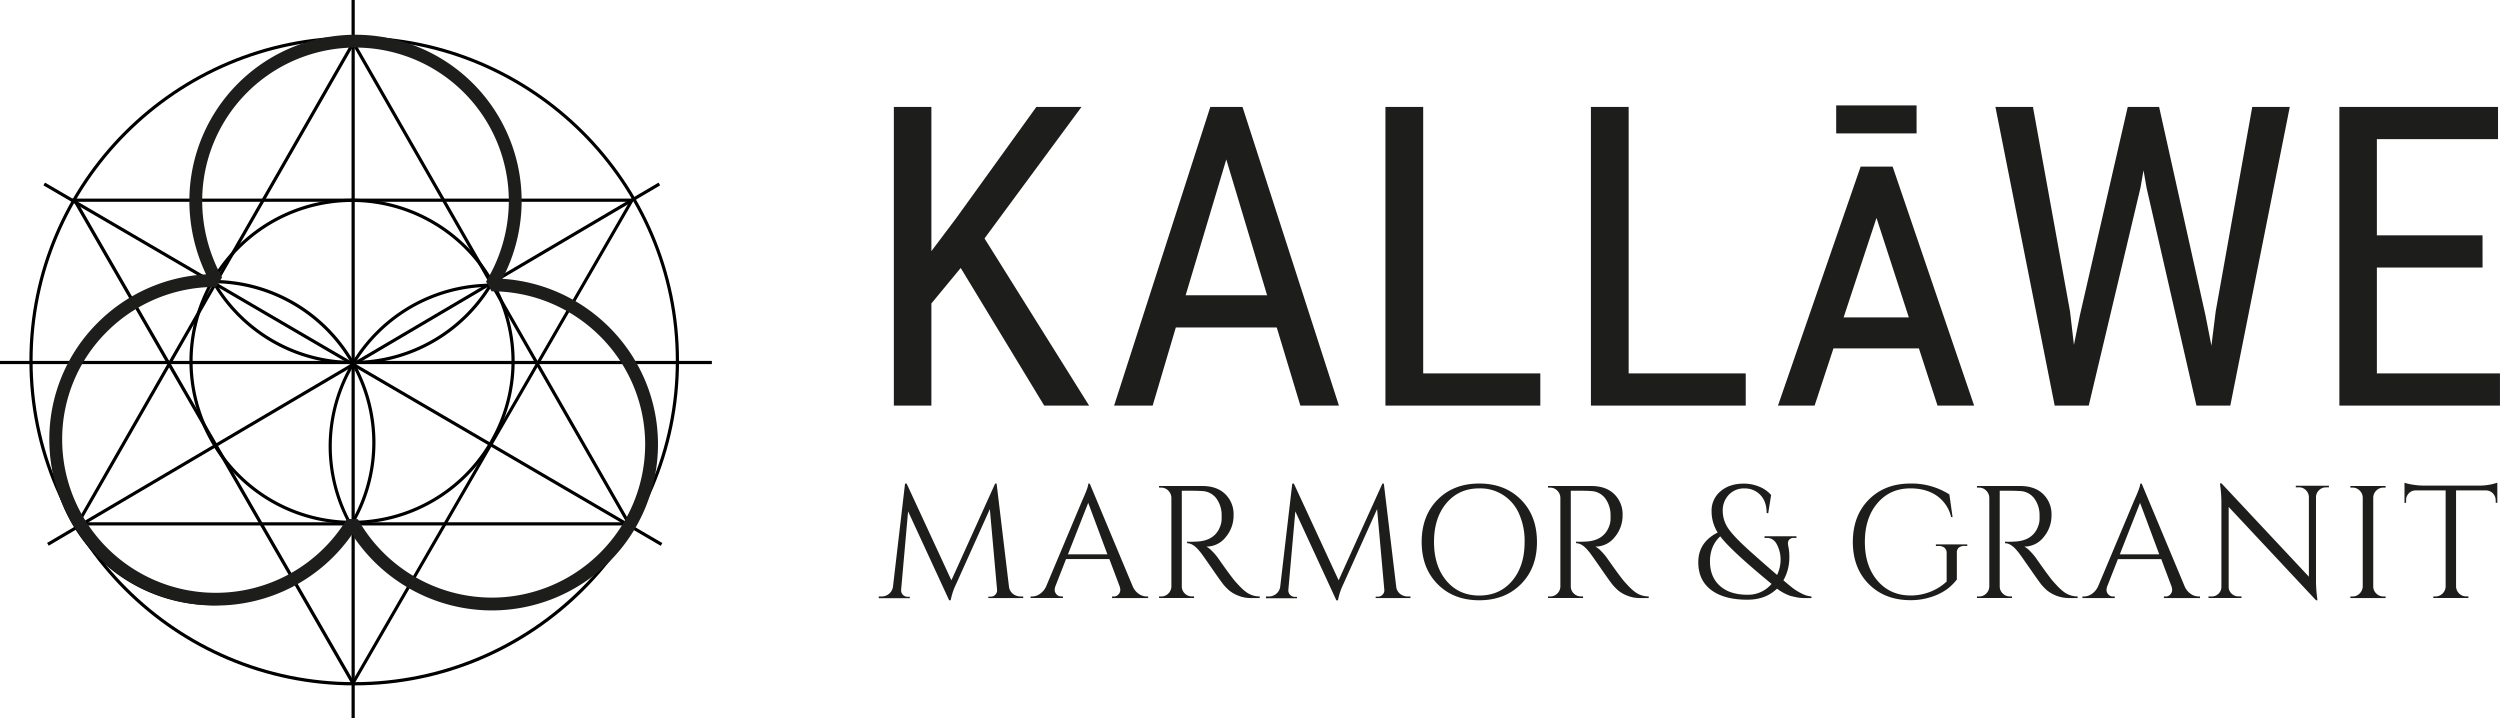
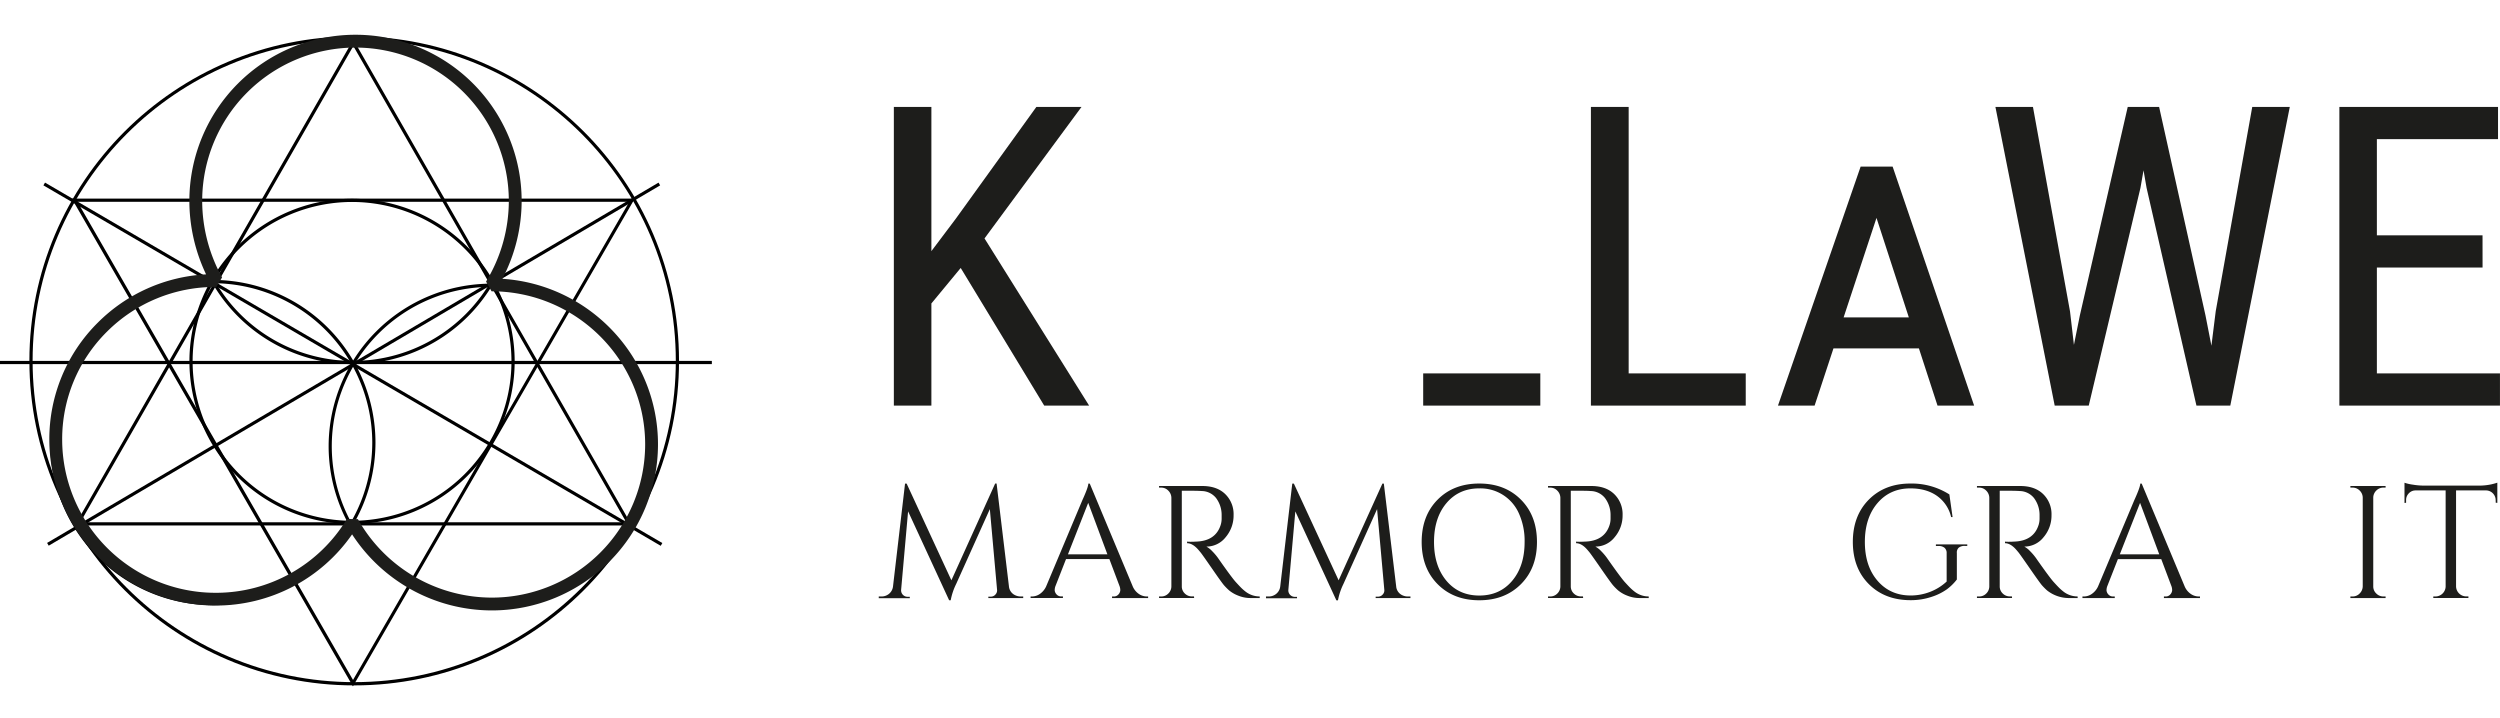
<svg xmlns="http://www.w3.org/2000/svg" id="Ebene_1" data-name="Ebene 1" viewBox="0 0 1433.91 411.87">
  <defs>
    <style>.cls-1,.cls-3{fill:none;}.cls-2{fill:#1d1d1b;}.cls-3{stroke:#1d1d1b;stroke-width:16.06px;}</style>
  </defs>
  <path d="M-112.89,734.27H-432.38l159.75-278.68Zm-316.31-1.85h313.13L-272.63,459.29Z" transform="translate(475.29 -432.88)" />
  <path d="M-272.86,826.55-434.1,546.8h322.88l-.8,1.38Zm-158-277.91,158.05,274.23,158.45-274.23Z" transform="translate(475.29 -432.88)" />
  <ellipse class="cls-1" cx="203.16" cy="206.96" rx="184.46" ry="184.29" />
  <path d="M-272.13,453.71c-102.73,0-186.3,83.5-186.3,186.13S-374.86,826-272.13,826s186.3-83.5,186.3-186.13S-169.4,453.71-272.13,453.71Zm0,370.42c-101.71,0-184.46-82.67-184.46-184.29s82.75-184.29,184.46-184.29S-87.67,538.22-87.67,639.84-170.42,824.13-272.13,824.13Z" transform="translate(475.29 -432.88)" />
-   <rect x="201.63" width="1.84" height="411.87" />
  <rect y="207" width="408.29" height="1.84" />
  <rect x="-273.85" y="436.79" width="1.84" height="410.01" transform="translate(-214.22 -350.41) rotate(-59.72)" />
  <rect x="-476.05" y="640.82" width="407.05" height="1.84" transform="translate(111.81 -482.38) rotate(-30.51)" />
  <path d="M-273.37,733.43a93.38,93.38,0,0,1-93.28-93.27,93.38,93.38,0,0,1,93.28-93.28,93.39,93.39,0,0,1,93.28,93.28A93.38,93.38,0,0,1-273.37,733.43Zm0-184.71a91.54,91.54,0,0,0-91.44,91.44,91.54,91.54,0,0,0,91.44,91.43,91.54,91.54,0,0,0,91.44-91.43A91.54,91.54,0,0,0-273.37,548.72Z" transform="translate(475.29 -432.88)" />
  <path d="M-193.52,782.12a93.38,93.38,0,0,1-93.28-93.27,93.38,93.38,0,0,1,93.28-93.28,93.39,93.39,0,0,1,93.28,93.28A93.38,93.38,0,0,1-193.52,782.12Zm0-184.71A91.54,91.54,0,0,0-285,688.85a91.54,91.54,0,0,0,91.44,91.43,91.54,91.54,0,0,0,91.44-91.43A91.54,91.54,0,0,0-193.52,597.41Z" transform="translate(475.29 -432.88)" />
  <path d="M-353.21,780a93.39,93.39,0,0,1-93.28-93.28,93.38,93.38,0,0,1,93.28-93.28,93.39,93.39,0,0,1,93.28,93.28A93.39,93.39,0,0,1-353.21,780Zm0-184.72a91.54,91.54,0,0,0-91.44,91.44,91.54,91.54,0,0,0,91.44,91.44,91.54,91.54,0,0,0,91.44-91.44A91.54,91.54,0,0,0-353.21,595.32Z" transform="translate(475.29 -432.88)" />
  <path d="M-272.85,641.74a93.39,93.39,0,0,1-93.28-93.28,93.39,93.39,0,0,1,93.28-93.28,93.39,93.39,0,0,1,93.28,93.28A93.38,93.38,0,0,1-272.85,641.74Zm0-184.71a91.53,91.53,0,0,0-91.43,91.43,91.54,91.54,0,0,0,91.43,91.44,91.54,91.54,0,0,0,91.44-91.44A91.54,91.54,0,0,0-272.85,457Z" transform="translate(475.29 -432.88)" />
  <path class="cls-2" d="M-193.18,783a95.73,95.73,0,0,1-80.16-43.63,95,95,0,0,1-78.35,40.83A95.35,95.35,0,0,1-447,685.05a94.17,94.17,0,0,1,27.91-67.21,94.8,94.8,0,0,1,62-27.59A98.52,98.52,0,0,1-366.68,548a95.35,95.35,0,0,1,95.29-95.19A95.35,95.35,0,0,1-176.09,548a96.5,96.5,0,0,1-11.06,44.79c49.76,3.24,89.26,44.65,89.26,95A95.35,95.35,0,0,1-193.18,783Zm-83.18-52.46,6.35.11a88.35,88.35,0,0,0,76.83,45,88,88,0,0,0,87.93-87.82c0-48.41-39.52-87.83-88.1-87.87l-3.15-5.6A89.16,89.16,0,0,0-183.45,548a88,88,0,0,0-87.94-87.83A88,88,0,0,0-359.32,548a91.14,91.14,0,0,0,11.4,44l-3.24,5.47h-.43a87.71,87.71,0,0,0-62.3,25.6,86.86,86.86,0,0,0-25.74,62,88,88,0,0,0,87.94,87.82A87.73,87.73,0,0,0-276.36,730.58Z" transform="translate(475.29 -432.88)" />
  <path class="cls-2" d="M75.74,586.57,58.92,606.93v58.59H37.39V494.21H58.92v82.71L73,558.22l46.12-64h25.89L89.39,569.63l60,95.89H123.63Z" transform="translate(475.29 -432.88)" />
-   <path class="cls-2" d="M257,620.69H199.13l-13.29,44.83H163.72L218.9,494.21h18.47l55.3,171.31H270.55Zm-52.24-18.47h46.71l-23.41-77.89Z" transform="translate(475.29 -432.88)" />
-   <path class="cls-2" d="M341,647.05h67.18v18.47H319.34V494.21H341Z" transform="translate(475.29 -432.88)" />
+   <path class="cls-2" d="M341,647.05h67.18v18.47H319.34H341Z" transform="translate(475.29 -432.88)" />
  <path class="cls-2" d="M458.85,647.05H526v18.47H437.2V494.21h21.65Z" transform="translate(475.29 -432.88)" />
  <path class="cls-2" d="M625.32,632.69h-49l-10.82,32.83H544.49L591.9,528.45h18.36L657,665.52H636Zm-43.18-17.76h37.41L601,557.86Z" transform="translate(475.29 -432.88)" />
  <path class="cls-2" d="M712,611.52l2.24,19.17,3.41-16.94L745.1,494.21h18l26.59,119.54,3.41,17.42,2.47-19.77,20.95-117.19h21.53L803.93,665.52H784.51L755.92,540.68l-1.76-10.11-1.77,10.11L722.74,665.52H703.21l-34-171.31h21.53Z" transform="translate(475.29 -432.88)" />
  <path class="cls-2" d="M948.62,586.34H888v60.71h70.6v18.47H866.49V494.21h91v18.47H888v55.18h60.6Z" transform="translate(475.29 -432.88)" />
  <path class="cls-2" d="M110.12,775h1.47v.92h-20v-.82H93a3.48,3.48,0,0,0,2.67-1.24,3.38,3.38,0,0,0,.92-2.72l-4.14-46.26L73.15,767.79A36.21,36.21,0,0,0,70,777.17H69.1l-23.54-51-4,45a3.7,3.7,0,0,0,3.5,4h1.47v.82H28.73V775H30.2a6.74,6.74,0,0,0,4.46-1.56,6.4,6.4,0,0,0,2.25-4.23l6.9-58.95h.92l25.66,55.46L95.5,710.22h.82l7.08,58.95a6.14,6.14,0,0,0,3.68,5.15A7.11,7.11,0,0,0,110.12,775Z" transform="translate(475.29 -432.88)" />
  <path class="cls-2" d="M182.5,775h.73v.92H162.54V775h.83a3.45,3.45,0,0,0,2.9-1.24,3.89,3.89,0,0,0,1-2.34,6.83,6.83,0,0,0-.37-2.21L161,753.54H136.15L130,769.26a7,7,0,0,0-.36,2.16,3.84,3.84,0,0,0,1,2.3,3.45,3.45,0,0,0,2.9,1.24h.83v.92H115.82V775h.83a8,8,0,0,0,4.5-1.47,10.49,10.49,0,0,0,3.59-4.32l20.79-49.48q3.39-7.44,3.4-9.47h.83l24.64,58.95a10,10,0,0,0,3.5,4.32A8.17,8.17,0,0,0,182.5,775Zm-45.25-24.18h22.62l-11-29.53Z" transform="translate(475.29 -432.88)" />
  <path class="cls-2" d="M208.43,714.36h-5.88v54.81a5.53,5.53,0,0,0,1.7,4.09,5.66,5.66,0,0,0,4.18,1.7h1.11l.09.92H189.49V775h1.19a5.65,5.65,0,0,0,4.09-1.65,5.73,5.73,0,0,0,1.8-4v-51a5.89,5.89,0,0,0-1.8-4.09,5.53,5.53,0,0,0-4.09-1.7h-1.19v-.92h24.83q8.37,0,13.15,4.64a16,16,0,0,1,4.78,12.05A19.16,19.16,0,0,1,227.7,741a14,14,0,0,1-11.08,5.38,12.75,12.75,0,0,1,3.26,2.53,32.73,32.73,0,0,1,3.36,3.91q7.9,11.31,10.3,13.93c1.59,1.75,2.73,2.95,3.4,3.59s1.41,1.27,2.21,1.89a13.16,13.16,0,0,0,8.09,2.75v.92h-5.05a18.86,18.86,0,0,1-7.36-1.42,18.67,18.67,0,0,1-5.11-2.94,35.41,35.41,0,0,1-2.94-2.95q-1.25-1.43-6.85-9.52t-6.53-9.24c-.62-.76-1.26-1.52-1.93-2.25q-3-3.13-5.89-3.13v-.92a16.51,16.51,0,0,0,1.93.09c.8,0,1.78,0,3-.09q11.4-.27,14.34-9.56a12,12,0,0,0,.55-3.45v-2.07a16.15,16.15,0,0,0-3.21-9.93,10.74,10.74,0,0,0-8.19-4Q211.75,714.36,208.43,714.36Z" transform="translate(475.29 -432.88)" />
  <path class="cls-2" d="M332.22,775h1.47v.92H313.74v-.82h1.38a3.45,3.45,0,0,0,2.66-1.24,3.34,3.34,0,0,0,.92-2.72l-4.14-46.26-19.31,42.95a36.21,36.21,0,0,0-3.13,9.38h-.92l-23.54-51-4,45a3.7,3.7,0,0,0,3.5,4h1.47v.82H250.83V775h1.47a6.72,6.72,0,0,0,4.46-1.56,6.36,6.36,0,0,0,2.25-4.23l6.9-58.95h.92l25.66,55.46,25.11-55.46h.83l7.08,58.95a6.1,6.1,0,0,0,3.68,5.15A7.06,7.06,0,0,0,332.22,775Z" transform="translate(475.29 -432.88)" />
  <path class="cls-2" d="M349.28,719.46q9.15-9.24,23.87-9.24t23.91,9.24q9.19,9.24,9.2,24.24t-9.2,24.23q-9.19,9.24-23.91,9.24t-23.87-9.24q-9.15-9.24-9.15-24.23T349.28,719.46ZM354.34,766q7.13,8.46,18.85,8.46T392.05,766q7.13-8.46,7.12-22.25A38.21,38.21,0,0,0,396,727.6,24.12,24.12,0,0,0,373.15,713q-11.68,0-18.81,8.46t-7.13,22.26Q347.21,757.48,354.34,766Z" transform="translate(475.29 -432.88)" />
  <path class="cls-2" d="M431.55,714.36h-5.89v54.81a5.57,5.57,0,0,0,1.7,4.09,5.68,5.68,0,0,0,4.19,1.7h1.1l.09.92H412.6V775h1.2a5.68,5.68,0,0,0,4.09-1.65,5.76,5.76,0,0,0,1.79-4v-51a5.92,5.92,0,0,0-1.79-4.09,5.57,5.57,0,0,0-4.09-1.7h-1.2v-.92h24.83q8.37,0,13.15,4.64a16.05,16.05,0,0,1,4.79,12.05A19.12,19.12,0,0,1,450.81,741a14,14,0,0,1-11.08,5.38,12.77,12.77,0,0,1,3.27,2.53,33.57,33.57,0,0,1,3.35,3.91q7.92,11.31,10.3,13.93c1.6,1.75,2.73,2.95,3.41,3.59a28.28,28.28,0,0,0,2.21,1.89,12.54,12.54,0,0,0,2.39,1.47,12.86,12.86,0,0,0,5.7,1.28v.92H465.3a18.86,18.86,0,0,1-7.36-1.42,18.43,18.43,0,0,1-5.1-2.94,32.57,32.57,0,0,1-2.94-2.95q-1.25-1.43-6.86-9.52t-6.53-9.24c-.61-.76-1.25-1.52-1.93-2.25q-2.94-3.13-5.88-3.13v-.92a16.51,16.51,0,0,0,1.93.09q1.19,0,2.94-.09,11.4-.27,14.35-9.56a12,12,0,0,0,.55-3.45v-2.07a16.15,16.15,0,0,0-3.22-9.93,10.71,10.71,0,0,0-8.19-4C435.59,714.39,433.75,714.36,431.55,714.36Z" transform="translate(475.29 -432.88)" />
-   <path class="cls-2" d="M553.68,741.4a3.31,3.31,0,0,0-2.71,1,3,3,0,0,0-.78,1.84,16.08,16.08,0,0,0,.41,2.9,27.36,27.36,0,0,1,.41,5.33,26.3,26.3,0,0,1-3.4,13.25q3.32,2.85,5.24,4.36a31.46,31.46,0,0,0,5.06,3.13,15,15,0,0,0,5.8,1.79v.92h-3.54c-.4,0-1.14,0-2.21-.09a16.52,16.52,0,0,1-2.62-.32l-2.67-.6a12.37,12.37,0,0,1-2.94-1,27.68,27.68,0,0,1-5.8-3.4q-6.52,6.35-17,6.34-13.42,0-20.79-5.61t-7.35-15.91q0-11.4,11.12-17A22.85,22.85,0,0,1,506.41,726a14.32,14.32,0,0,1,5-11.22q5.14-4.51,13.51-4.51a22.75,22.75,0,0,1,8.93,1.79,17.57,17.57,0,0,1,6.71,4.74l-1.65,10.39H538q0-6.61-3.59-10.39a12.09,12.09,0,0,0-9.15-3.77,11.77,11.77,0,0,0-9,3.68,12.86,12.86,0,0,0-3.45,9.19,17.84,17.84,0,0,0,3.4,10.4q3.4,4.88,13.33,13.7T544,762.64A20.93,20.93,0,0,0,546,753.9a18.89,18.89,0,0,0-2-8.5q-2-4-5.84-4h-1.38v-.92h18.3v.92Zm-12.87,26.39q-23.55-19.39-29.43-27.31-5.89,5.52-5.89,14.39t5.66,14Q516.8,774,526.92,774A17.56,17.56,0,0,0,540.81,767.79Z" transform="translate(475.29 -432.88)" />
  <path class="cls-2" d="M596.58,767.88q-9.15-9.2-9.15-24.18t9.15-24.24q9.17-9.24,23.87-9.24a40.2,40.2,0,0,1,22.35,6.25l1.84,13h-.83a20.51,20.51,0,0,0-8.14-12.19Q629.55,713,620.45,713q-11.69,0-18.9,8.46t-7.22,22.26q0,13.78,7.22,22.21t18.9,8.5a30.77,30.77,0,0,0,11.36-2.11,29.53,29.53,0,0,0,9.43-5.89V750.13a3.84,3.84,0,0,0-1.25-3.08,5.15,5.15,0,0,0-3.45-1h-1.47v-.92h18V746h-1.38a5.17,5.17,0,0,0-3.5,1,3.7,3.7,0,0,0-1.1,3.08v15.18a29.17,29.17,0,0,1-5.7,5.61,32.19,32.19,0,0,1-8.88,4.37,37.64,37.64,0,0,1-12.09,1.88Q605.73,777.08,596.58,767.88Z" transform="translate(475.29 -432.88)" />
  <path class="cls-2" d="M677.56,714.36h-5.88v54.81a5.53,5.53,0,0,0,1.7,4.09,5.66,5.66,0,0,0,4.18,1.7h1.11l.09.92H658.62V775h1.19a5.65,5.65,0,0,0,4.09-1.65,5.73,5.73,0,0,0,1.8-4v-51a5.89,5.89,0,0,0-1.8-4.09,5.53,5.53,0,0,0-4.09-1.7h-1.19v-.92h24.83q8.37,0,13.15,4.64a16,16,0,0,1,4.78,12.05A19.11,19.11,0,0,1,696.83,741a14,14,0,0,1-11.08,5.38,12.75,12.75,0,0,1,3.26,2.53,32.73,32.73,0,0,1,3.36,3.91q7.9,11.31,10.3,13.93c1.59,1.75,2.73,2.95,3.4,3.59s1.41,1.27,2.21,1.89a13.16,13.16,0,0,0,8.09,2.75v.92h-5.06a20.3,20.3,0,0,1-12.46-4.36,35.41,35.41,0,0,1-2.94-2.95q-1.24-1.43-6.85-9.52t-6.53-9.24c-.62-.76-1.26-1.52-1.93-2.25q-3-3.13-5.89-3.13v-.92a16.51,16.51,0,0,0,1.93.09c.8,0,1.78,0,3-.09q11.4-.27,14.34-9.56a12,12,0,0,0,.55-3.45v-2.07a16.15,16.15,0,0,0-3.21-9.93,10.74,10.74,0,0,0-8.19-4Q680.88,714.36,677.56,714.36Z" transform="translate(475.29 -432.88)" />
  <path class="cls-2" d="M785.81,775h.73v.92H765.85V775h.83a3.45,3.45,0,0,0,2.9-1.24,3.89,3.89,0,0,0,1-2.34,6.83,6.83,0,0,0-.37-2.21l-5.88-15.63H739.46l-6.17,15.72a7,7,0,0,0-.36,2.16,3.84,3.84,0,0,0,1,2.3,3.45,3.45,0,0,0,2.9,1.24h.83v.92H719.13V775H720a8,8,0,0,0,4.5-1.47,10.49,10.49,0,0,0,3.59-4.32l20.79-49.48q3.39-7.44,3.4-9.47h.83l24.64,58.95a10,10,0,0,0,3.5,4.32A8.17,8.17,0,0,0,785.81,775Zm-45.25-24.18h22.62l-11-29.53Z" transform="translate(475.29 -432.88)" />
-   <path class="cls-2" d="M858.83,712.43a5.44,5.44,0,0,0-4,1.61,5.53,5.53,0,0,0-1.75,3.9V765.4a75.78,75.78,0,0,0,.64,10.12l.19,1.65h-.83L803,723.65v45.8a5.33,5.33,0,0,0,2.85,4.78,5.43,5.43,0,0,0,2.76.73h1.74v.92H791.42V775h1.74a5.47,5.47,0,0,0,4-1.6,5.39,5.39,0,0,0,1.66-4V721.62a69.75,69.75,0,0,0-.65-10l-.18-1.47h.92L849,763.65V718a5.63,5.63,0,0,0-1.75-4,5.44,5.44,0,0,0-4-1.61h-1.75v-.92h19v.92Z" transform="translate(475.29 -432.88)" />
  <path class="cls-2" d="M874,775a5.57,5.57,0,0,0,4.1-1.7,5.9,5.9,0,0,0,1.79-4.09v-51a5.77,5.77,0,0,0-1.79-4,5.68,5.68,0,0,0-4.1-1.65h-1.19v-.92H893v.92h-1.2a5.66,5.66,0,0,0-4.09,1.65,5.77,5.77,0,0,0-1.79,4v51a5.47,5.47,0,0,0,1.75,4.09,5.69,5.69,0,0,0,4.13,1.7H893v.92H872.81V775Z" transform="translate(475.29 -432.88)" />
  <path class="cls-2" d="M956.13,719.69a5.6,5.6,0,0,0-5.24-5.52H933.42v55.09a5.87,5.87,0,0,0,5.88,5.7h1.2v.92H920.36V775h1.19a5.9,5.9,0,0,0,5.89-5.61V714.17H910a5.24,5.24,0,0,0-3.72,1.71,5.37,5.37,0,0,0-1.52,3.81v1.56l-.92.1V709.76a24.84,24.84,0,0,0,4.79,1.1,38.91,38.91,0,0,0,6.25.55h31.08a34.07,34.07,0,0,0,7.5-.69,33,33,0,0,0,3.63-1v11.59l-.92-.1Z" transform="translate(475.29 -432.88)" />
-   <line class="cls-3" x1="1053.17" y1="68.49" x2="1099.28" y2="68.49" />
</svg>